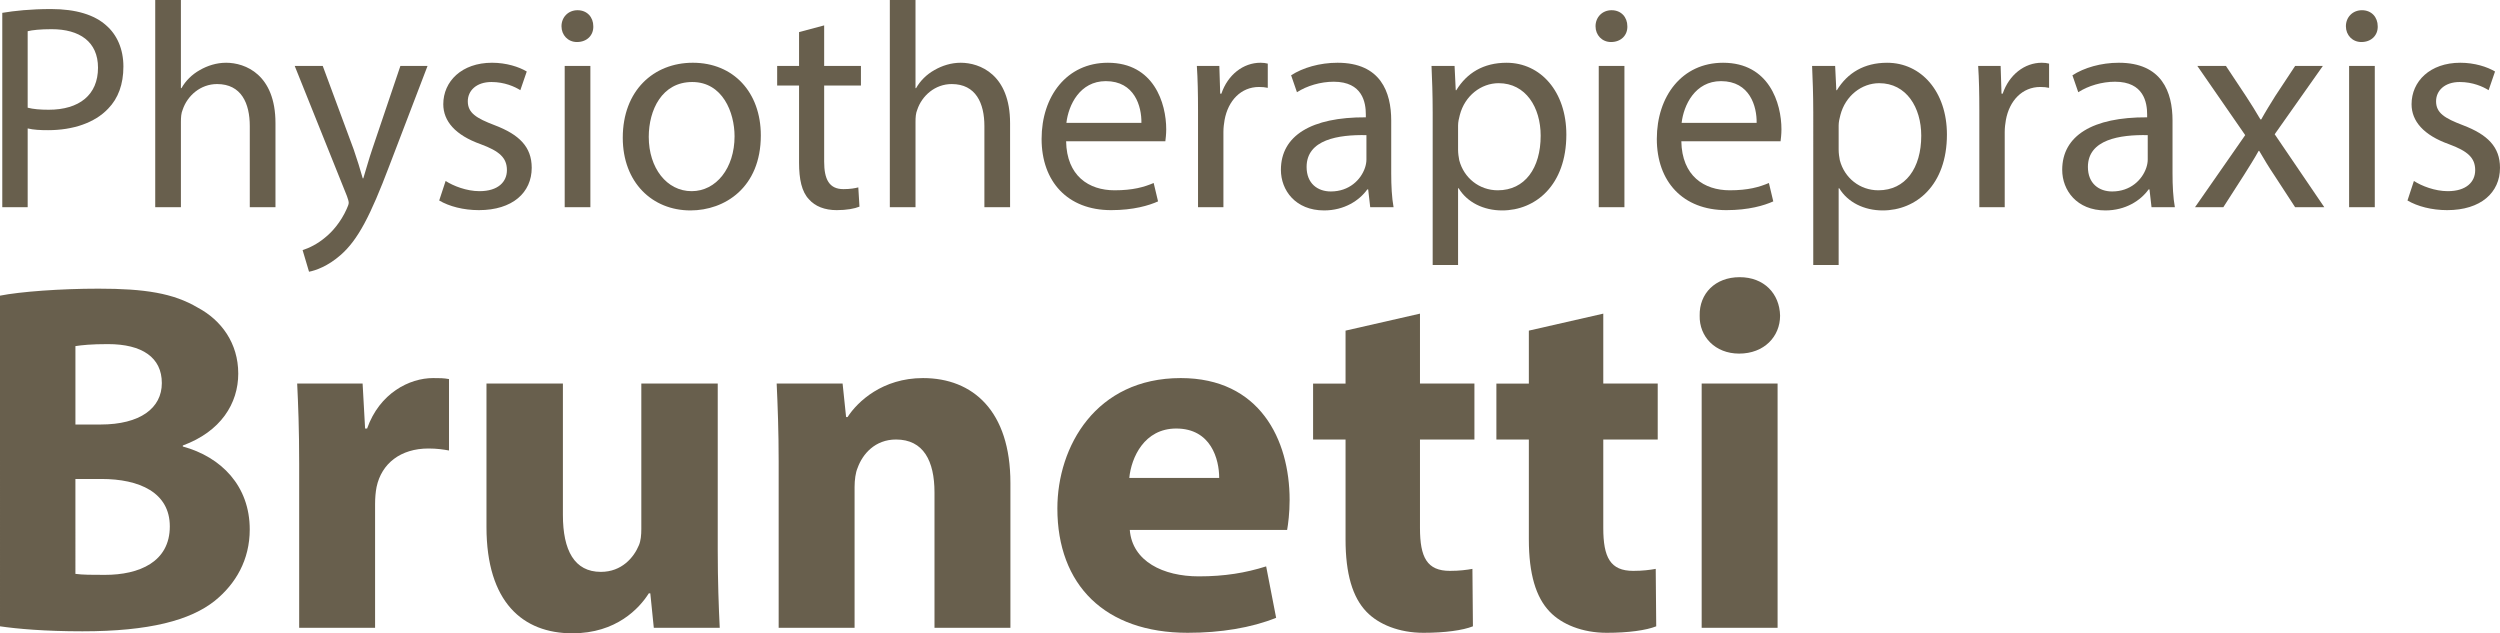
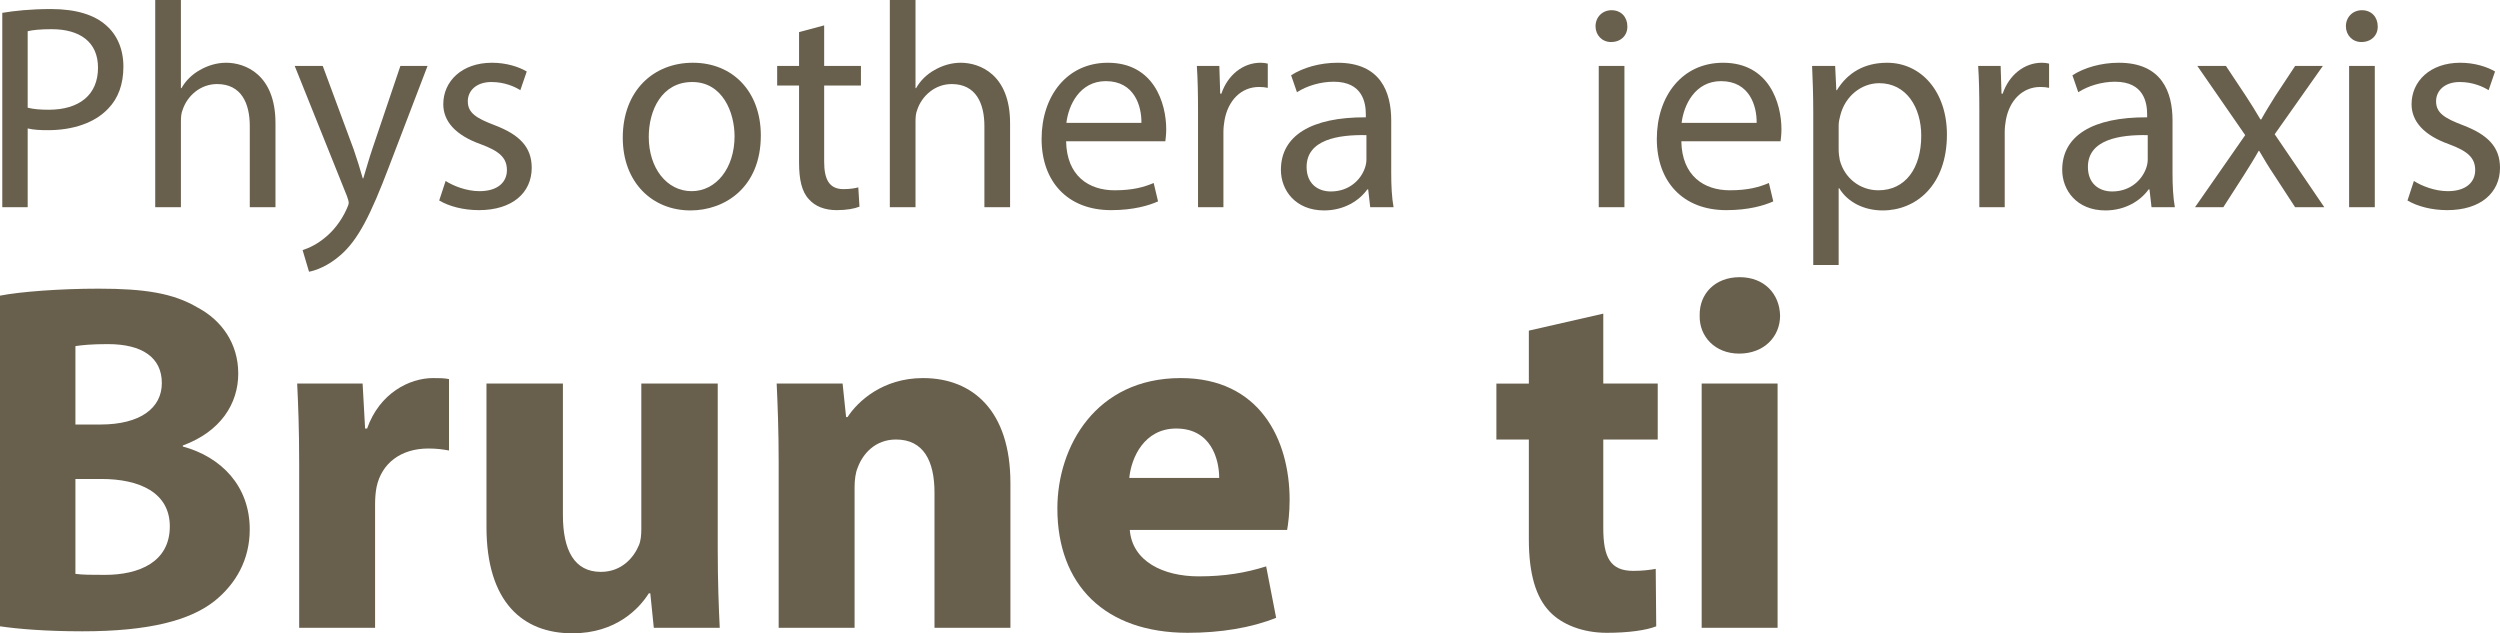
<svg xmlns="http://www.w3.org/2000/svg" version="1.1" id="Layer_1" x="0px" y="0px" width="408.449px" height="103.469px" viewBox="0 0 408.449 103.469" xml:space="preserve">
  <g>
    <path fill="#685F4D" d="M0.373,2.098c2.002-0.334,4.625-0.62,7.963-0.62c4.101,0,7.105,0.954,9.013,2.67 c1.764,1.526,2.813,3.862,2.813,6.724c0,2.909-0.858,5.197-2.479,6.866c-2.193,2.336-5.77,3.529-9.823,3.529 c-1.24,0-2.384-0.048-3.338-0.286v12.875H0.373V2.098z M4.521,17.595c0.906,0.239,2.05,0.334,3.433,0.334 c5.007,0,8.059-2.432,8.059-6.867c0-4.244-3.004-6.294-7.582-6.294c-1.812,0-3.195,0.143-3.91,0.333V17.595z" />
    <path fill="#685F4D" d="M25.36,0h4.196v14.4h0.095c0.667-1.192,1.717-2.241,3.004-2.956c1.24-0.715,2.718-1.192,4.292-1.192 c3.1,0,8.059,1.907,8.059,9.871v13.733H40.81V20.6c0-3.72-1.383-6.867-5.341-6.867c-2.718,0-4.864,1.907-5.626,4.196 c-0.239,0.572-0.286,1.192-0.286,2.002v13.924H25.36V0z" />
    <path fill="#685F4D" d="M52.731,10.776l5.054,13.638c0.525,1.526,1.097,3.338,1.479,4.721h0.095 c0.429-1.383,0.906-3.147,1.478-4.816l4.578-13.542h4.435l-6.294,16.451c-3.004,7.916-5.055,11.969-7.916,14.448 c-2.05,1.812-4.101,2.527-5.15,2.718l-1.049-3.529c1.049-0.333,2.432-1.001,3.671-2.05c1.145-0.906,2.575-2.527,3.529-4.673 c0.19-0.429,0.333-0.763,0.333-1.001s-0.095-0.572-0.286-1.097l-8.535-21.267H52.731z" />
    <path fill="#685F4D" d="M72.806,29.564c1.24,0.811,3.433,1.669,5.531,1.669c3.052,0,4.482-1.526,4.482-3.433 c0-2.003-1.192-3.1-4.292-4.244c-4.148-1.478-6.104-3.767-6.104-6.533c0-3.719,3.004-6.771,7.963-6.771 c2.337,0,4.387,0.667,5.674,1.431l-1.049,3.052c-0.906-0.572-2.575-1.335-4.721-1.335c-2.479,0-3.862,1.431-3.862,3.147 c0,1.907,1.383,2.766,4.387,3.91c4.005,1.526,6.056,3.528,6.056,6.961c0,4.053-3.147,6.915-8.631,6.915 c-2.527,0-4.864-0.62-6.485-1.574L72.806,29.564z" />
-     <path fill="#685F4D" d="M96.933,4.292c0.048,1.431-1.001,2.575-2.67,2.575c-1.478,0-2.527-1.145-2.527-2.575 c0-1.478,1.097-2.623,2.623-2.623C95.932,1.669,96.933,2.813,96.933,4.292z M92.26,33.855V10.776h4.196v23.079H92.26z" />
    <path fill="#685F4D" d="M124.303,22.125c0,8.535-5.913,12.254-11.492,12.254c-6.247,0-11.063-4.578-11.063-11.873 c0-7.725,5.055-12.255,11.444-12.255C119.821,10.252,124.303,15.068,124.303,22.125z M105.993,22.364 c0,5.054,2.909,8.869,7.01,8.869c4.005,0,7.009-3.767,7.009-8.964c0-3.91-1.955-8.87-6.914-8.87S105.993,17.977,105.993,22.364z" />
    <path fill="#685F4D" d="M134.651,4.148v6.628h6.008v3.195h-6.008v12.446c0,2.861,0.811,4.482,3.146,4.482 c1.097,0,1.908-0.143,2.433-0.286l0.19,3.147c-0.811,0.333-2.099,0.572-3.72,0.572c-1.955,0-3.528-0.62-4.529-1.765 c-1.192-1.24-1.621-3.29-1.621-6.008V13.971h-3.577v-3.195h3.577V5.245L134.651,4.148z" />
    <path fill="#685F4D" d="M145.379,0h4.196v14.4h0.096c0.668-1.192,1.717-2.241,3.004-2.956c1.24-0.715,2.718-1.192,4.292-1.192 c3.1,0,8.059,1.907,8.059,9.871v13.733h-4.196V20.6c0-3.72-1.383-6.867-5.341-6.867c-2.718,0-4.863,1.907-5.627,4.196 c-0.238,0.572-0.286,1.192-0.286,2.002v13.924h-4.196V0z" />
    <path fill="#685F4D" d="M174.181,23.079c0.096,5.674,3.72,8.011,7.915,8.011c3.005,0,4.816-0.524,6.39-1.192l0.716,3.004 c-1.479,0.667-4.006,1.431-7.677,1.431c-7.105,0-11.35-4.673-11.35-11.635c0-6.961,4.102-12.445,10.824-12.445 c7.534,0,9.537,6.628,9.537,10.872c0,0.858-0.096,1.526-0.143,1.955H174.181z M186.483,20.075c0.048-2.67-1.097-6.819-5.817-6.819 c-4.244,0-6.104,3.91-6.438,6.819H186.483z" />
    <path fill="#685F4D" d="M195.732,17.977c0-2.718-0.047-5.054-0.19-7.2h3.672l0.143,4.53h0.191c1.049-3.1,3.576-5.055,6.39-5.055 c0.477,0,0.811,0.048,1.191,0.143v3.958c-0.429-0.096-0.858-0.143-1.43-0.143c-2.957,0-5.055,2.241-5.627,5.388 c-0.096,0.572-0.191,1.24-0.191,1.955v12.302h-4.148V17.977z" />
    <path fill="#685F4D" d="M223.866,33.855l-0.333-2.909h-0.144c-1.287,1.812-3.767,3.433-7.057,3.433 c-4.674,0-7.058-3.29-7.058-6.628c0-5.579,4.959-8.631,13.876-8.583v-0.477c0-1.907-0.524-5.34-5.245-5.34 c-2.146,0-4.387,0.667-6.008,1.716l-0.954-2.766c1.907-1.24,4.673-2.05,7.582-2.05c7.057,0,8.773,4.816,8.773,9.441v8.631 c0,2.002,0.096,3.958,0.382,5.531H223.866z M223.247,22.078c-4.578-0.095-9.775,0.715-9.775,5.197c0,2.718,1.812,4.006,3.958,4.006 c3.004,0,4.911-1.908,5.578-3.863c0.144-0.429,0.239-0.906,0.239-1.335V22.078z" />
-     <path fill="#685F4D" d="M234.07,18.311c0-2.957-0.095-5.34-0.19-7.534h3.768l0.19,3.958h0.096c1.716-2.813,4.435-4.482,8.201-4.482 c5.579,0,9.775,4.721,9.775,11.73c0,8.297-5.055,12.397-10.49,12.397c-3.052,0-5.723-1.335-7.105-3.624h-0.096v12.541h-4.148 V18.311z M238.219,24.462c0,0.62,0.096,1.192,0.191,1.716c0.763,2.909,3.29,4.912,6.294,4.912c4.435,0,7.01-3.624,7.01-8.917 c0-4.625-2.432-8.583-6.866-8.583c-2.861,0-5.531,2.05-6.343,5.198c-0.143,0.524-0.286,1.144-0.286,1.716V24.462z" />
    <path fill="#685F4D" d="M265.876,4.292c0.047,1.431-1.002,2.575-2.671,2.575c-1.478,0-2.527-1.145-2.527-2.575 c0-1.478,1.097-2.623,2.623-2.623C264.874,1.669,265.876,2.813,265.876,4.292z M261.202,33.855V10.776h4.196v23.079H261.202z" />
    <path fill="#685F4D" d="M274.696,23.079c0.096,5.674,3.72,8.011,7.915,8.011c3.005,0,4.816-0.524,6.39-1.192l0.716,3.004 c-1.479,0.667-4.006,1.431-7.677,1.431c-7.105,0-11.35-4.673-11.35-11.635c0-6.961,4.102-12.445,10.824-12.445 c7.534,0,9.537,6.628,9.537,10.872c0,0.858-0.096,1.526-0.143,1.955H274.696z M286.999,20.075c0.048-2.67-1.097-6.819-5.817-6.819 c-4.244,0-6.104,3.91-6.438,6.819H286.999z" />
    <path fill="#685F4D" d="M296.249,18.311c0-2.957-0.095-5.34-0.19-7.534h3.768l0.19,3.958h0.096 c1.716-2.813,4.435-4.482,8.201-4.482c5.579,0,9.775,4.721,9.775,11.73c0,8.297-5.055,12.397-10.49,12.397 c-3.052,0-5.723-1.335-7.105-3.624h-0.095v12.541h-4.149V18.311z M300.398,24.462c0,0.62,0.095,1.192,0.19,1.716 c0.763,2.909,3.29,4.912,6.294,4.912c4.435,0,7.01-3.624,7.01-8.917c0-4.625-2.432-8.583-6.866-8.583 c-2.861,0-5.531,2.05-6.343,5.198c-0.143,0.524-0.285,1.144-0.285,1.716V24.462z" />
    <path fill="#685F4D" d="M323.381,17.977c0-2.718-0.047-5.054-0.19-7.2h3.672l0.143,4.53h0.191c1.049-3.1,3.576-5.055,6.39-5.055 c0.477,0,0.811,0.048,1.191,0.143v3.958c-0.429-0.096-0.858-0.143-1.43-0.143c-2.957,0-5.055,2.241-5.627,5.388 c-0.096,0.572-0.191,1.24-0.191,1.955v12.302h-4.148V17.977z" />
    <path fill="#685F4D" d="M351.515,33.855l-0.333-2.909h-0.144c-1.287,1.812-3.767,3.433-7.057,3.433 c-4.674,0-7.058-3.29-7.058-6.628c0-5.579,4.959-8.631,13.876-8.583v-0.477c0-1.907-0.524-5.34-5.245-5.34 c-2.146,0-4.387,0.667-6.008,1.716l-0.954-2.766c1.907-1.24,4.673-2.05,7.582-2.05c7.057,0,8.773,4.816,8.773,9.441v8.631 c0,2.002,0.096,3.958,0.382,5.531H351.515z M350.896,22.078c-4.578-0.095-9.775,0.715-9.775,5.197c0,2.718,1.812,4.006,3.958,4.006 c3.004,0,4.911-1.908,5.578-3.863c0.144-0.429,0.239-0.906,0.239-1.335V22.078z" />
    <path fill="#685F4D" d="M363.674,10.776l3.291,4.959c0.857,1.287,1.573,2.479,2.336,3.767h0.144 c0.763-1.383,1.525-2.575,2.288-3.814l3.243-4.912h4.529l-7.867,11.158l8.105,11.921h-4.768l-3.386-5.198 c-0.906-1.335-1.669-2.623-2.479-4.005h-0.096c-0.763,1.383-1.573,2.623-2.432,4.005l-3.338,5.198h-4.625l8.201-11.778 l-7.82-11.301H363.674z" />
    <path fill="#685F4D" d="M388.47,4.292c0.047,1.431-1.002,2.575-2.671,2.575c-1.478,0-2.527-1.145-2.527-2.575 c0-1.478,1.097-2.623,2.623-2.623C387.468,1.669,388.47,2.813,388.47,4.292z M383.796,33.855V10.776h4.196v23.079H383.796z" />
    <path fill="#685F4D" d="M394.383,29.564c1.239,0.811,3.433,1.669,5.531,1.669c3.052,0,4.481-1.526,4.481-3.433 c0-2.003-1.191-3.1-4.291-4.244c-4.148-1.478-6.104-3.767-6.104-6.533c0-3.719,3.004-6.771,7.963-6.771 c2.337,0,4.387,0.667,5.675,1.431l-1.049,3.052c-0.906-0.572-2.575-1.335-4.721-1.335c-2.48,0-3.863,1.431-3.863,3.147 c0,1.907,1.383,2.766,4.388,3.91c4.005,1.526,6.056,3.528,6.056,6.961c0,4.053-3.147,6.915-8.631,6.915 c-2.527,0-4.864-0.62-6.485-1.574L394.383,29.564z" />
  </g>
  <g>
    <path fill="#685F4D" d="M0,48.305c3.264-0.653,9.874-1.143,16.076-1.143c7.589,0,12.241,0.734,16.239,3.101 c3.835,2.04,6.61,5.794,6.61,10.772c0,4.896-2.856,9.466-9.058,11.75v0.164c6.284,1.713,10.935,6.446,10.935,13.546 c0,4.978-2.285,8.896-5.712,11.669c-3.999,3.184-10.69,4.979-21.625,4.979c-6.12,0-10.69-0.408-13.465-0.816V48.305z M12.322,69.358h4.08c6.528,0,10.038-2.692,10.038-6.772c0-4.163-3.183-6.366-8.813-6.366c-2.693,0-4.243,0.163-5.304,0.327V69.358 z M12.322,93.758c1.224,0.164,2.693,0.164,4.814,0.164c5.631,0,10.609-2.122,10.609-7.916c0-5.549-4.978-7.752-11.18-7.752h-4.244 V93.758z" />
    <path fill="#685F4D" d="M48.879,75.805c0-5.875-0.164-9.711-0.327-13.138h10.69l0.408,7.345h0.327 c2.04-5.795,6.936-8.242,10.771-8.242c1.143,0,1.714,0,2.611,0.163v11.669c-0.897-0.163-1.958-0.326-3.346-0.326 c-4.57,0-7.671,2.448-8.487,6.283c-0.163,0.816-0.245,1.796-0.245,2.775v20.237H48.879V75.805z" />
    <path fill="#685F4D" d="M117.263,89.76c0,5.223,0.163,9.466,0.327,12.812h-10.772l-0.571-5.631h-0.245 c-1.55,2.448-5.304,6.528-12.485,6.528c-8.079,0-14.036-5.059-14.036-17.381V62.667h12.486v21.462c0,5.794,1.876,9.303,6.202,9.303 c3.427,0,5.386-2.367,6.202-4.325c0.327-0.734,0.408-1.714,0.408-2.692V62.667h12.485V89.76z" />
    <path fill="#685F4D" d="M127.218,75.396c0-4.977-0.164-9.221-0.327-12.729h10.772l0.571,5.468h0.244 c1.633-2.53,5.713-6.365,12.322-6.365c8.161,0,14.281,5.386,14.281,17.137v23.665h-12.404V80.457c0-5.142-1.795-8.65-6.283-8.65 c-3.428,0-5.468,2.366-6.283,4.651c-0.327,0.734-0.49,1.958-0.49,3.101v23.013h-12.403V75.396z" />
    <path fill="#685F4D" d="M184.584,86.577c0.408,5.141,5.468,7.589,11.262,7.589c4.243,0,7.671-0.571,11.017-1.632l1.632,8.405 c-4.08,1.632-9.059,2.447-14.444,2.447c-13.546,0-21.298-7.834-21.298-20.318c0-10.119,6.283-21.299,20.156-21.299 c12.893,0,17.789,10.037,17.789,19.911c0,2.122-0.245,3.999-0.408,4.896H184.584z M199.191,78.09c0-3.02-1.306-8.078-7.019-8.078 c-5.223,0-7.344,4.732-7.67,8.078H199.191z" />
-     <path fill="#685F4D" d="M231.995,51.242v11.425h8.895v9.14h-8.895V86.25c0,4.814,1.143,7.019,4.896,7.019 c1.55,0,2.774-0.163,3.672-0.327l0.082,9.385c-1.633,0.653-4.57,1.061-8.079,1.061c-3.999,0-7.345-1.387-9.303-3.427 c-2.285-2.366-3.428-6.202-3.428-11.833v-16.32h-5.304v-9.14h5.304v-8.65L231.995,51.242z" />
    <path fill="#685F4D" d="M261.943,51.242v11.425h8.895v9.14h-8.895V86.25c0,4.814,1.143,7.019,4.896,7.019 c1.55,0,2.774-0.163,3.672-0.327l0.082,9.385c-1.633,0.653-4.57,1.061-8.079,1.061c-3.999,0-7.345-1.387-9.303-3.427 c-2.285-2.366-3.428-6.202-3.428-11.833v-16.32h-5.304v-9.14h5.304v-8.65L261.943,51.242z" />
    <path fill="#685F4D" d="M290.83,51.569c0,3.427-2.611,6.202-6.691,6.202c-3.918,0-6.529-2.774-6.447-6.202 c-0.082-3.591,2.529-6.284,6.528-6.284S290.748,47.978,290.83,51.569z M278.018,102.571V62.667h12.404v39.904H278.018z" />
  </g>
</svg>